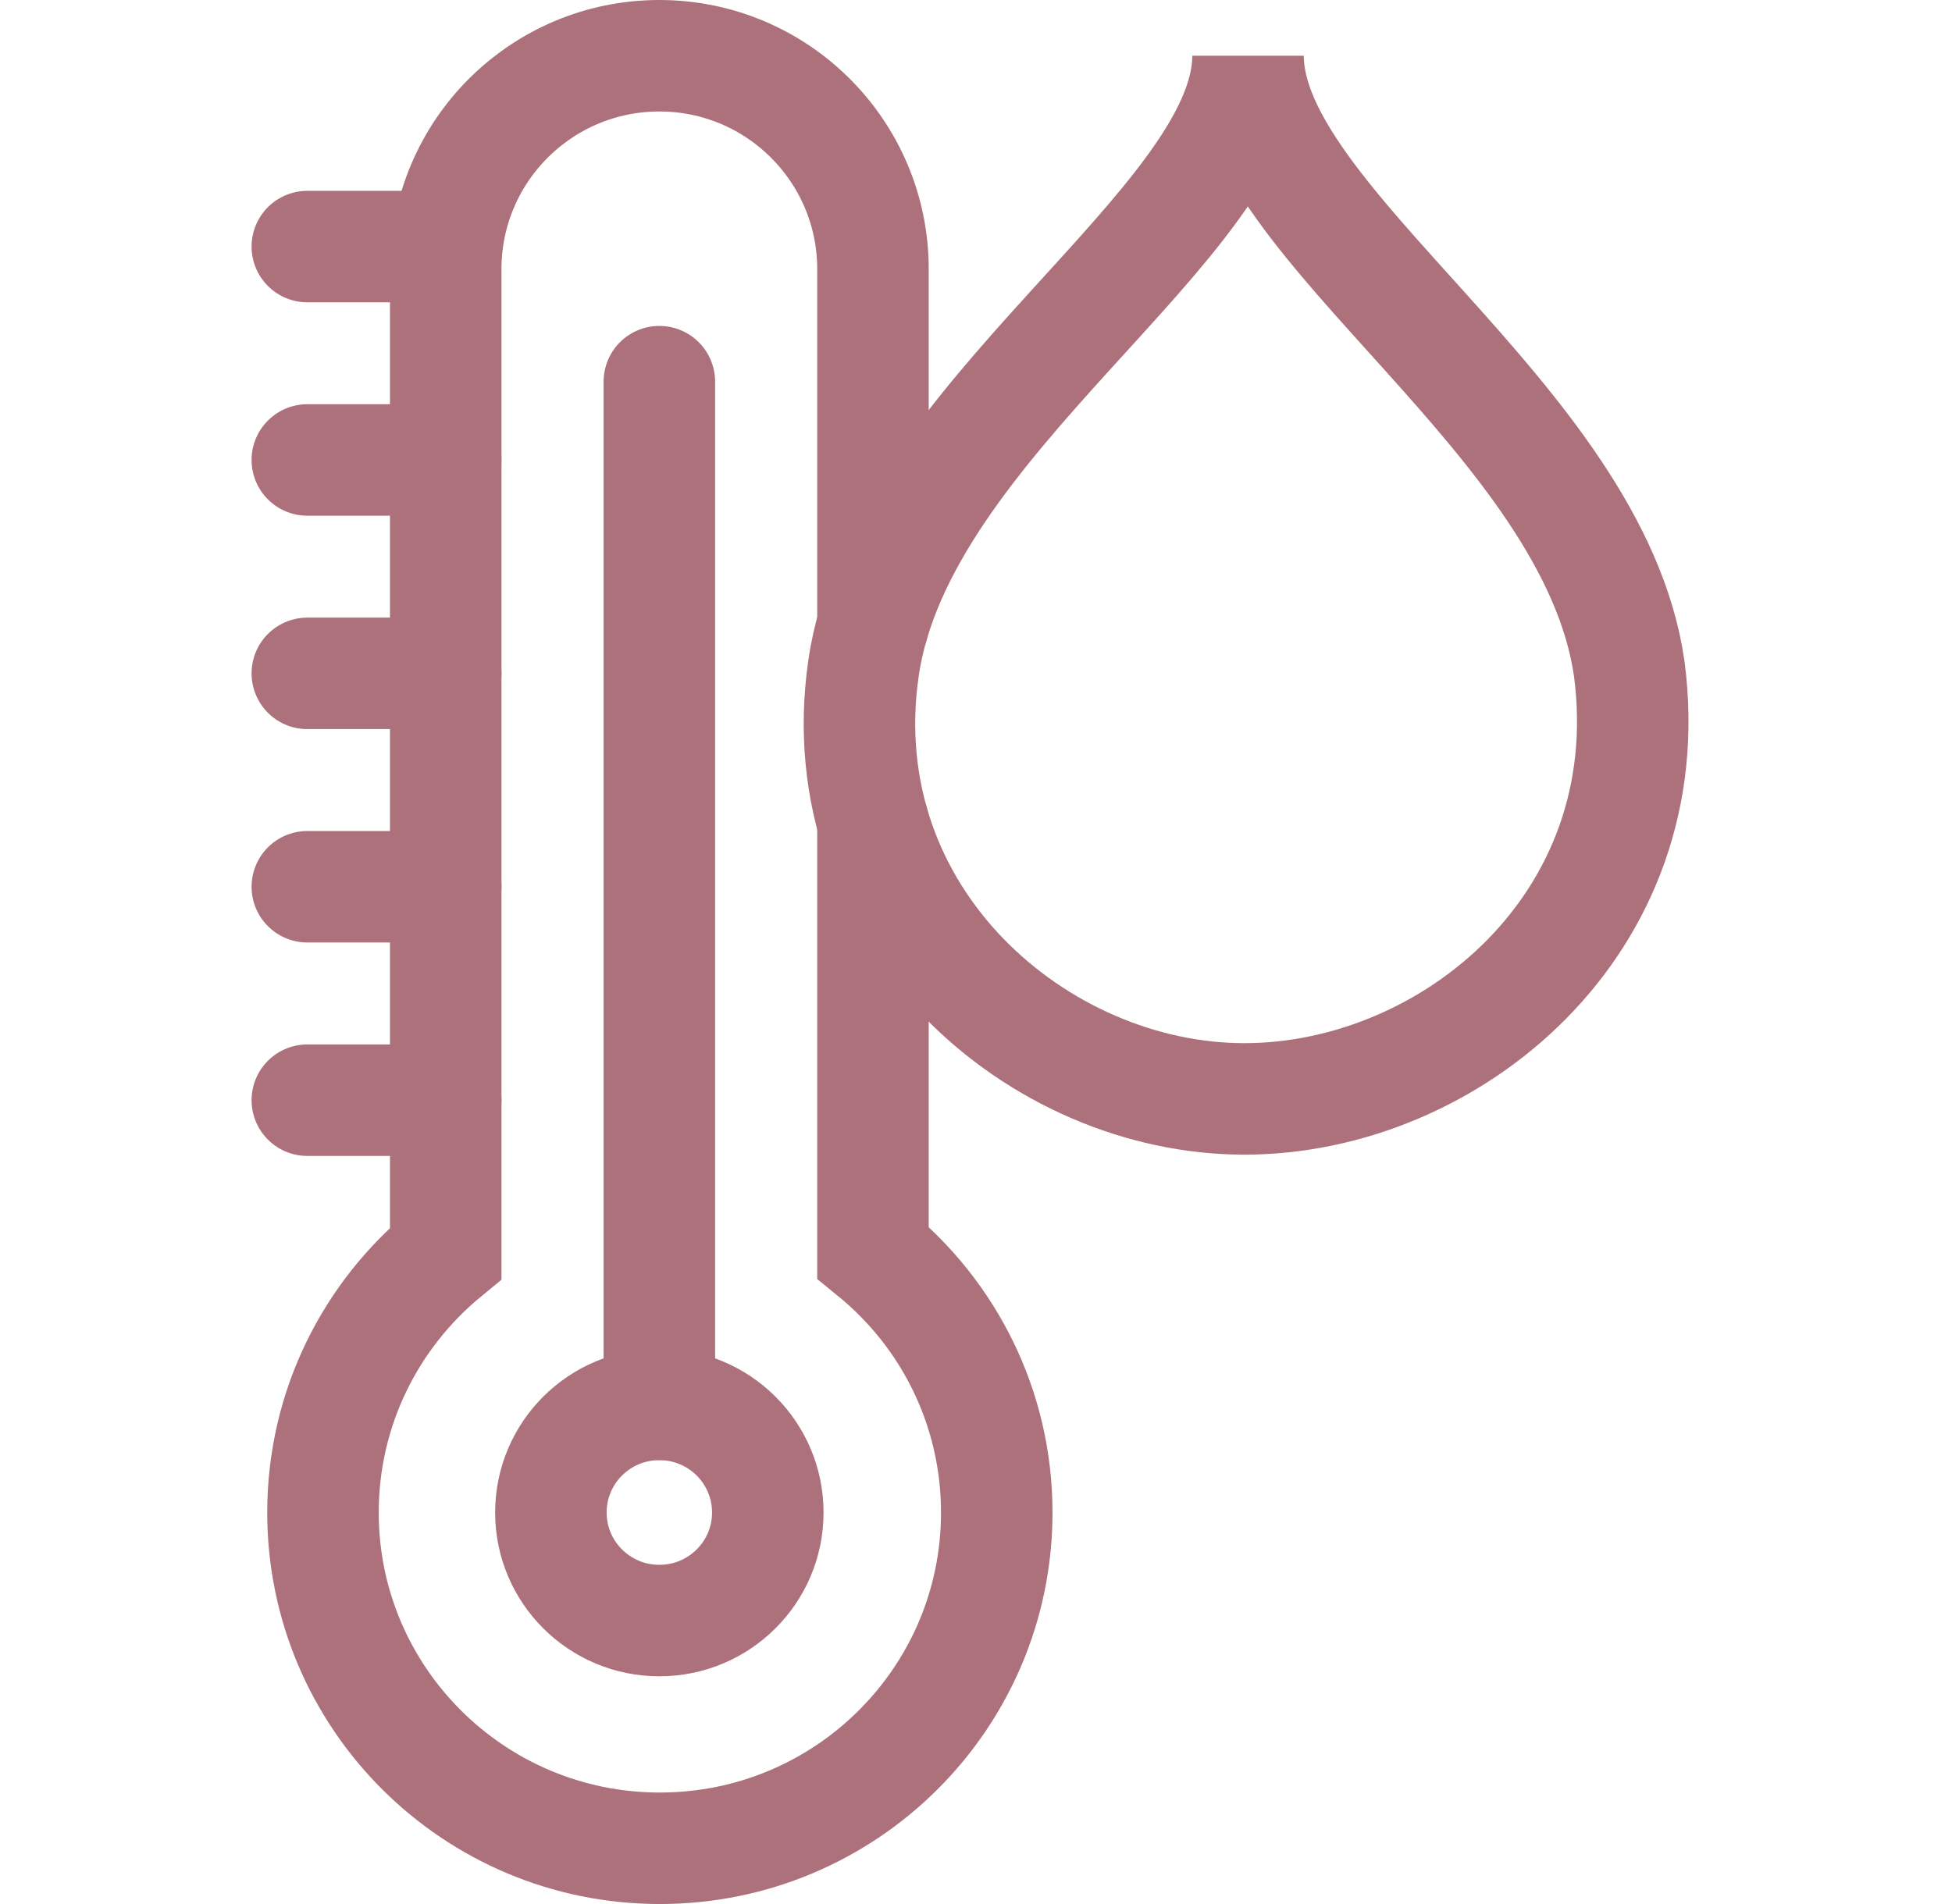
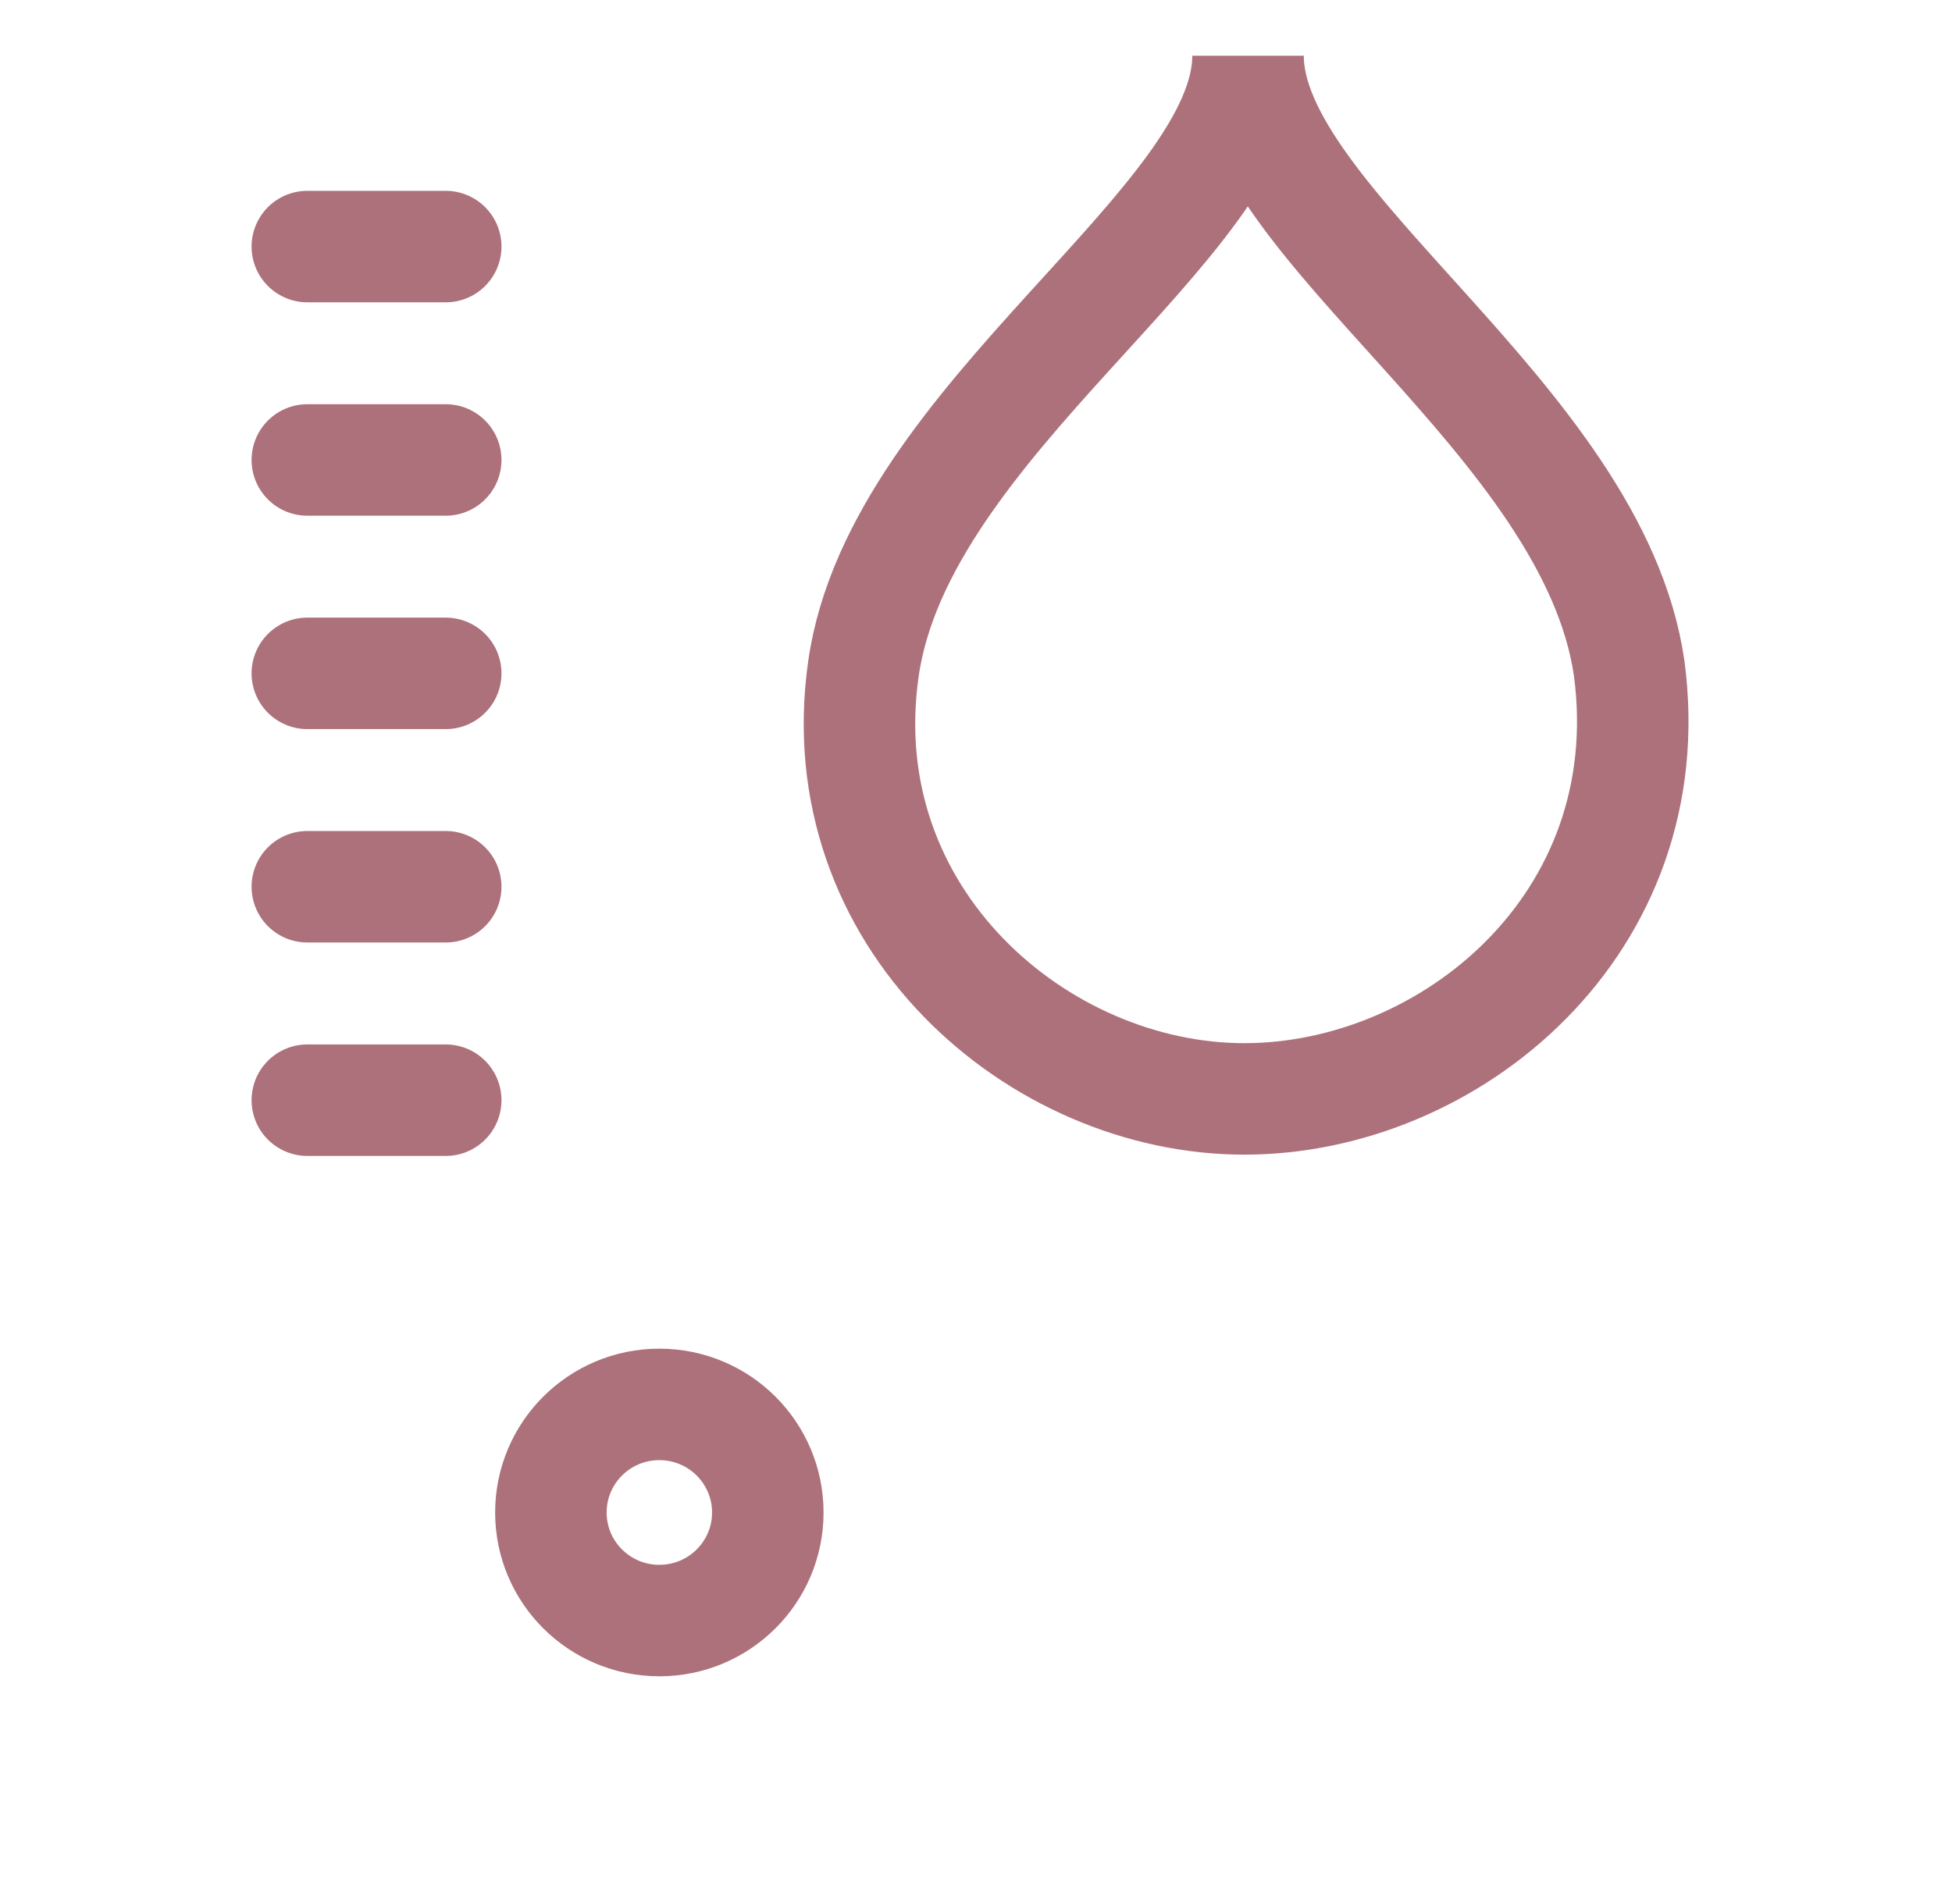
<svg xmlns="http://www.w3.org/2000/svg" width="41" height="40" viewBox="0 0 41 40" fill="none">
  <path d="M34.221 14.049C33.469 8.802 26.214 4.711 26.214 1.171C26.214 4.711 18.886 8.801 18.136 14.047C17.385 19.293 21.816 23.086 26.134 23.086C30.453 23.087 34.925 19.41 34.221 14.049Z" stroke="#AD717B" stroke-width="2.342" stroke-linecap="round" />
  <path d="M13.849 34.045C15.107 34.045 16.127 33.029 16.127 31.775C16.127 30.52 15.107 29.504 13.849 29.504C12.591 29.504 11.571 30.52 11.571 31.775C11.571 33.029 12.591 34.045 13.849 34.045Z" stroke="#AD717B" stroke-width="2.342" stroke-linecap="round" />
-   <path d="M13.849 29.503V8.018" stroke="#AD717B" stroke-width="2.342" stroke-linecap="round" />
-   <path d="M18.336 13.126V5.654C18.336 3.178 16.327 1.171 13.849 1.171C11.371 1.171 9.362 3.178 9.362 5.654V26.331C7.788 27.625 6.784 29.583 6.784 31.776C6.784 35.671 9.952 38.829 13.86 38.829C17.768 38.829 20.936 35.671 20.936 31.776C20.936 29.573 19.923 27.607 18.336 26.314V17.272" stroke="#AD717B" stroke-width="2.342" stroke-linecap="round" />
  <path d="M9.362 23.113H6.455" stroke="#AD717B" stroke-width="2.342" stroke-linecap="round" />
  <path d="M9.362 18.629H6.455" stroke="#AD717B" stroke-width="2.342" stroke-linecap="round" />
  <path d="M9.362 14.146H6.455" stroke="#AD717B" stroke-width="2.342" stroke-linecap="round" />
  <path d="M9.362 9.663H6.455" stroke="#AD717B" stroke-width="2.342" stroke-linecap="round" />
  <path d="M9.362 5.18H6.455" stroke="#AD717B" stroke-width="2.342" stroke-linecap="round" />
</svg>